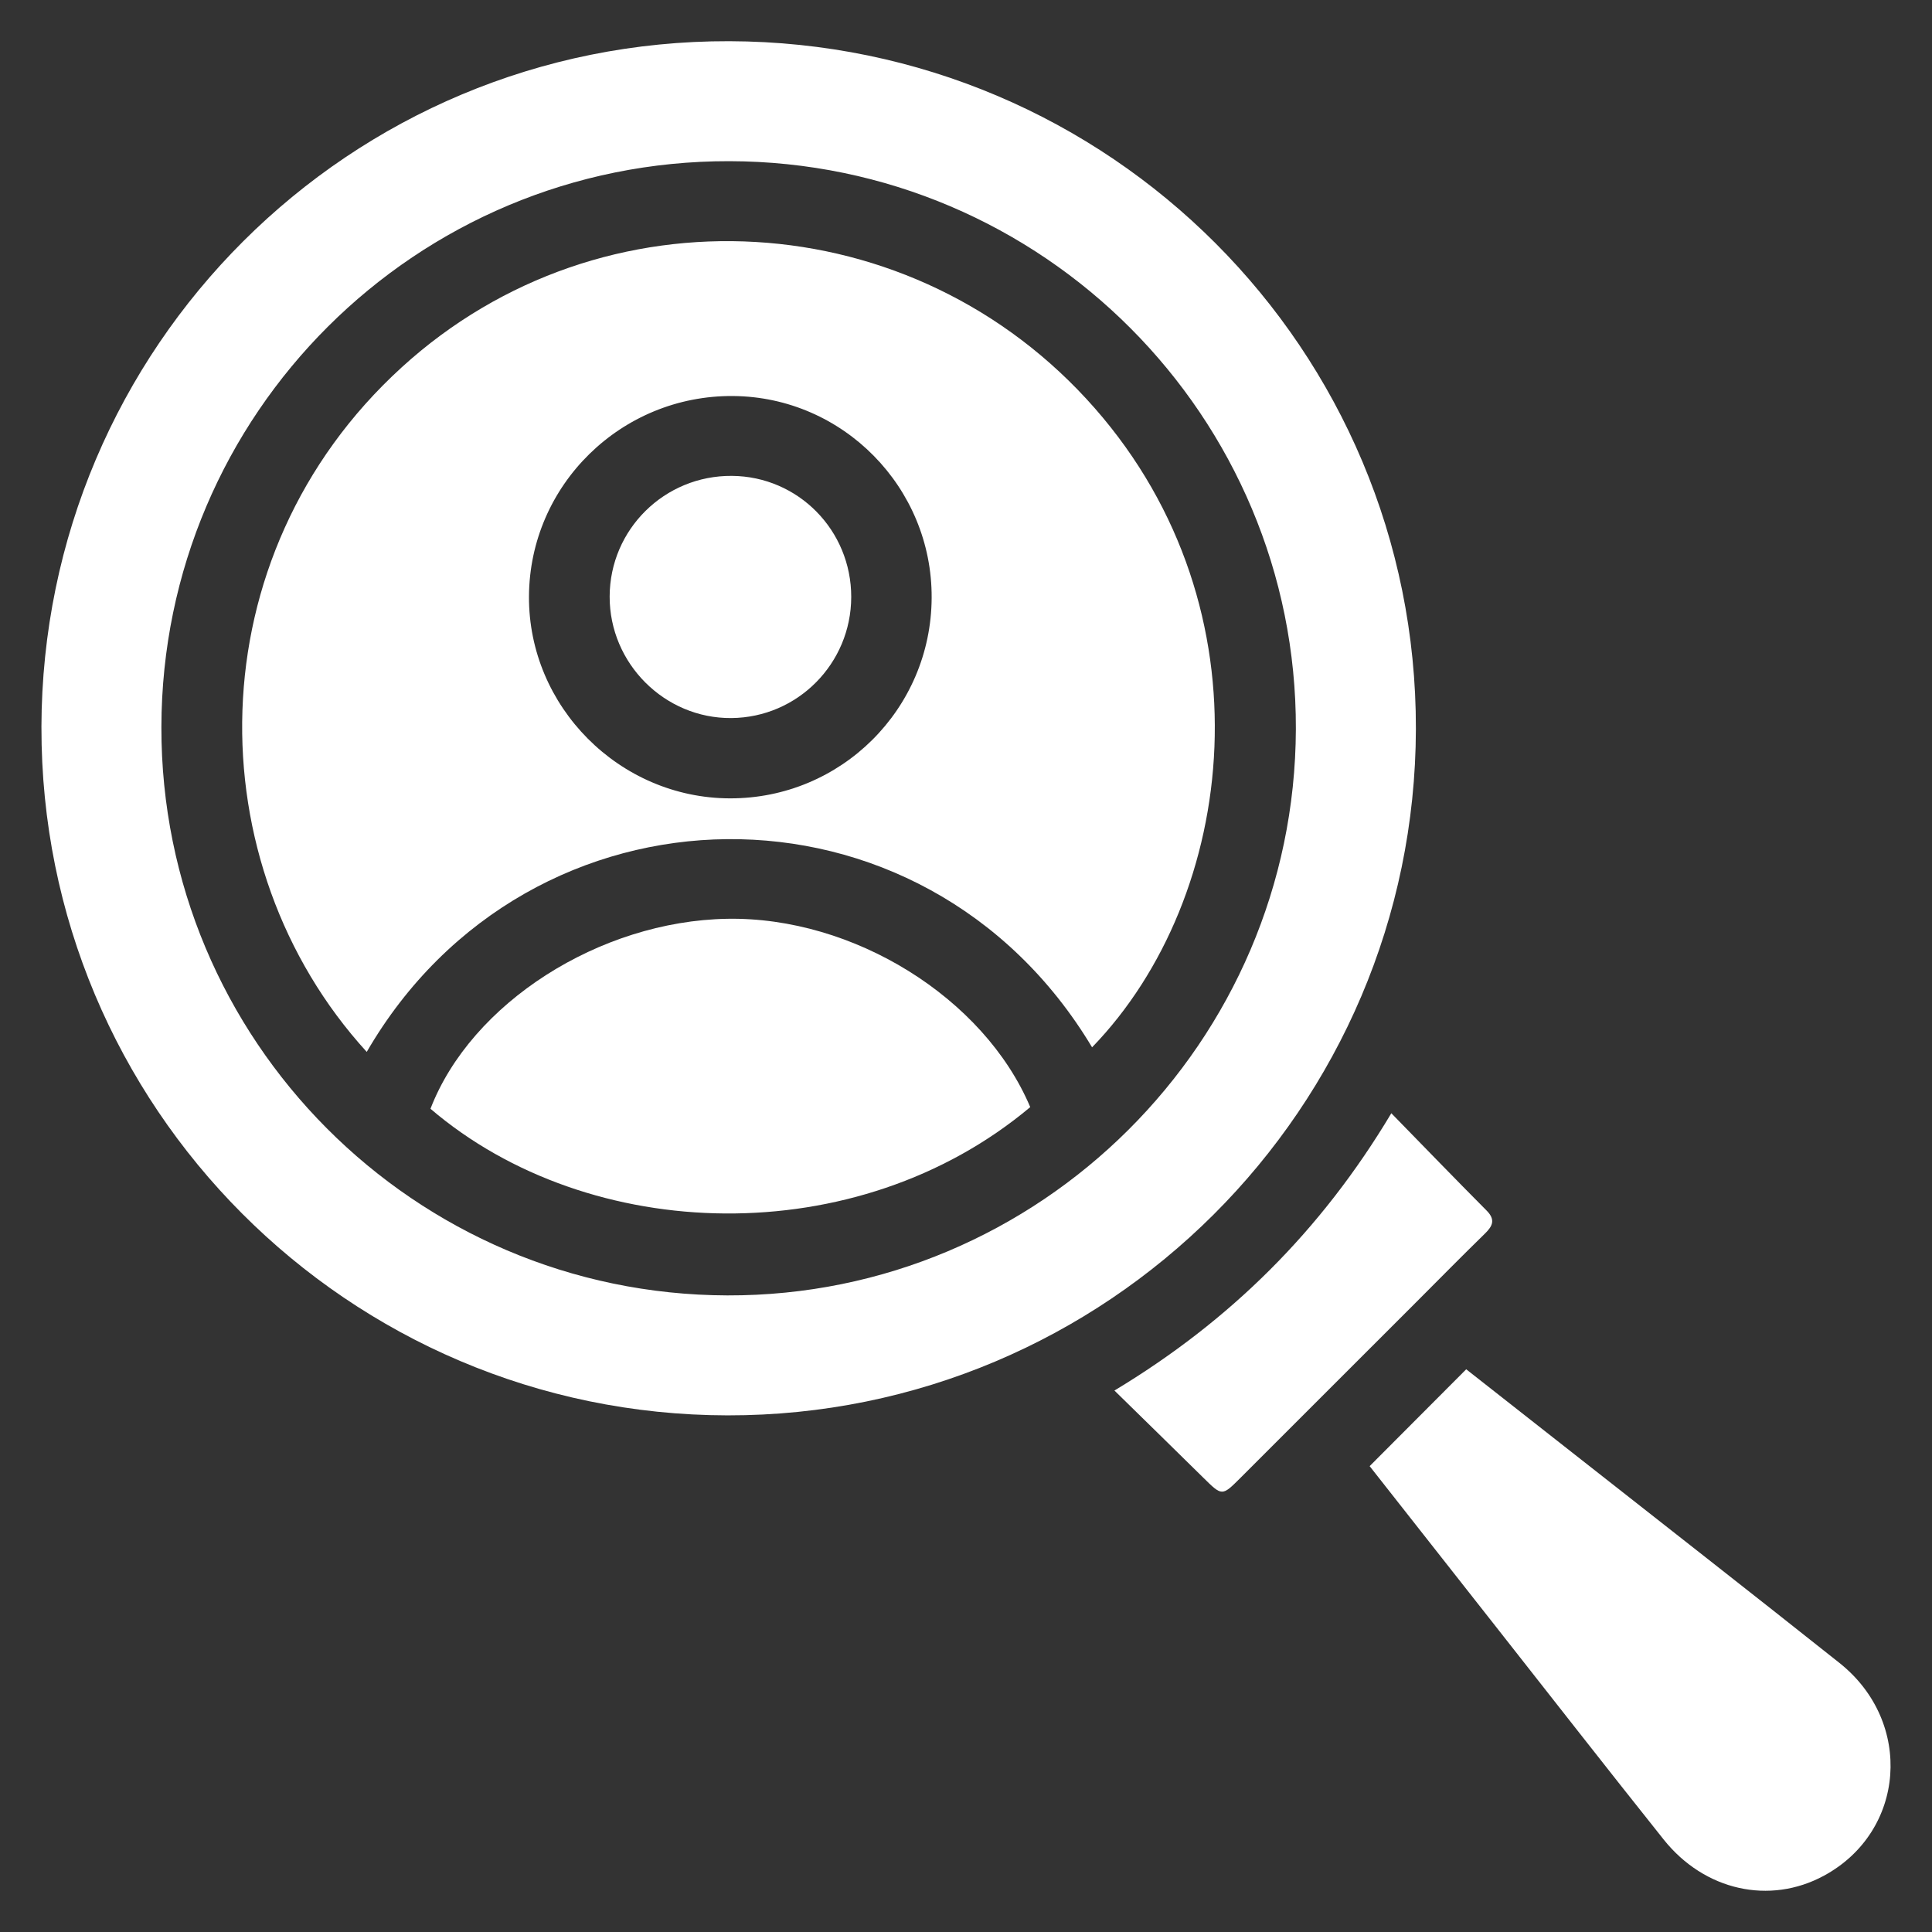
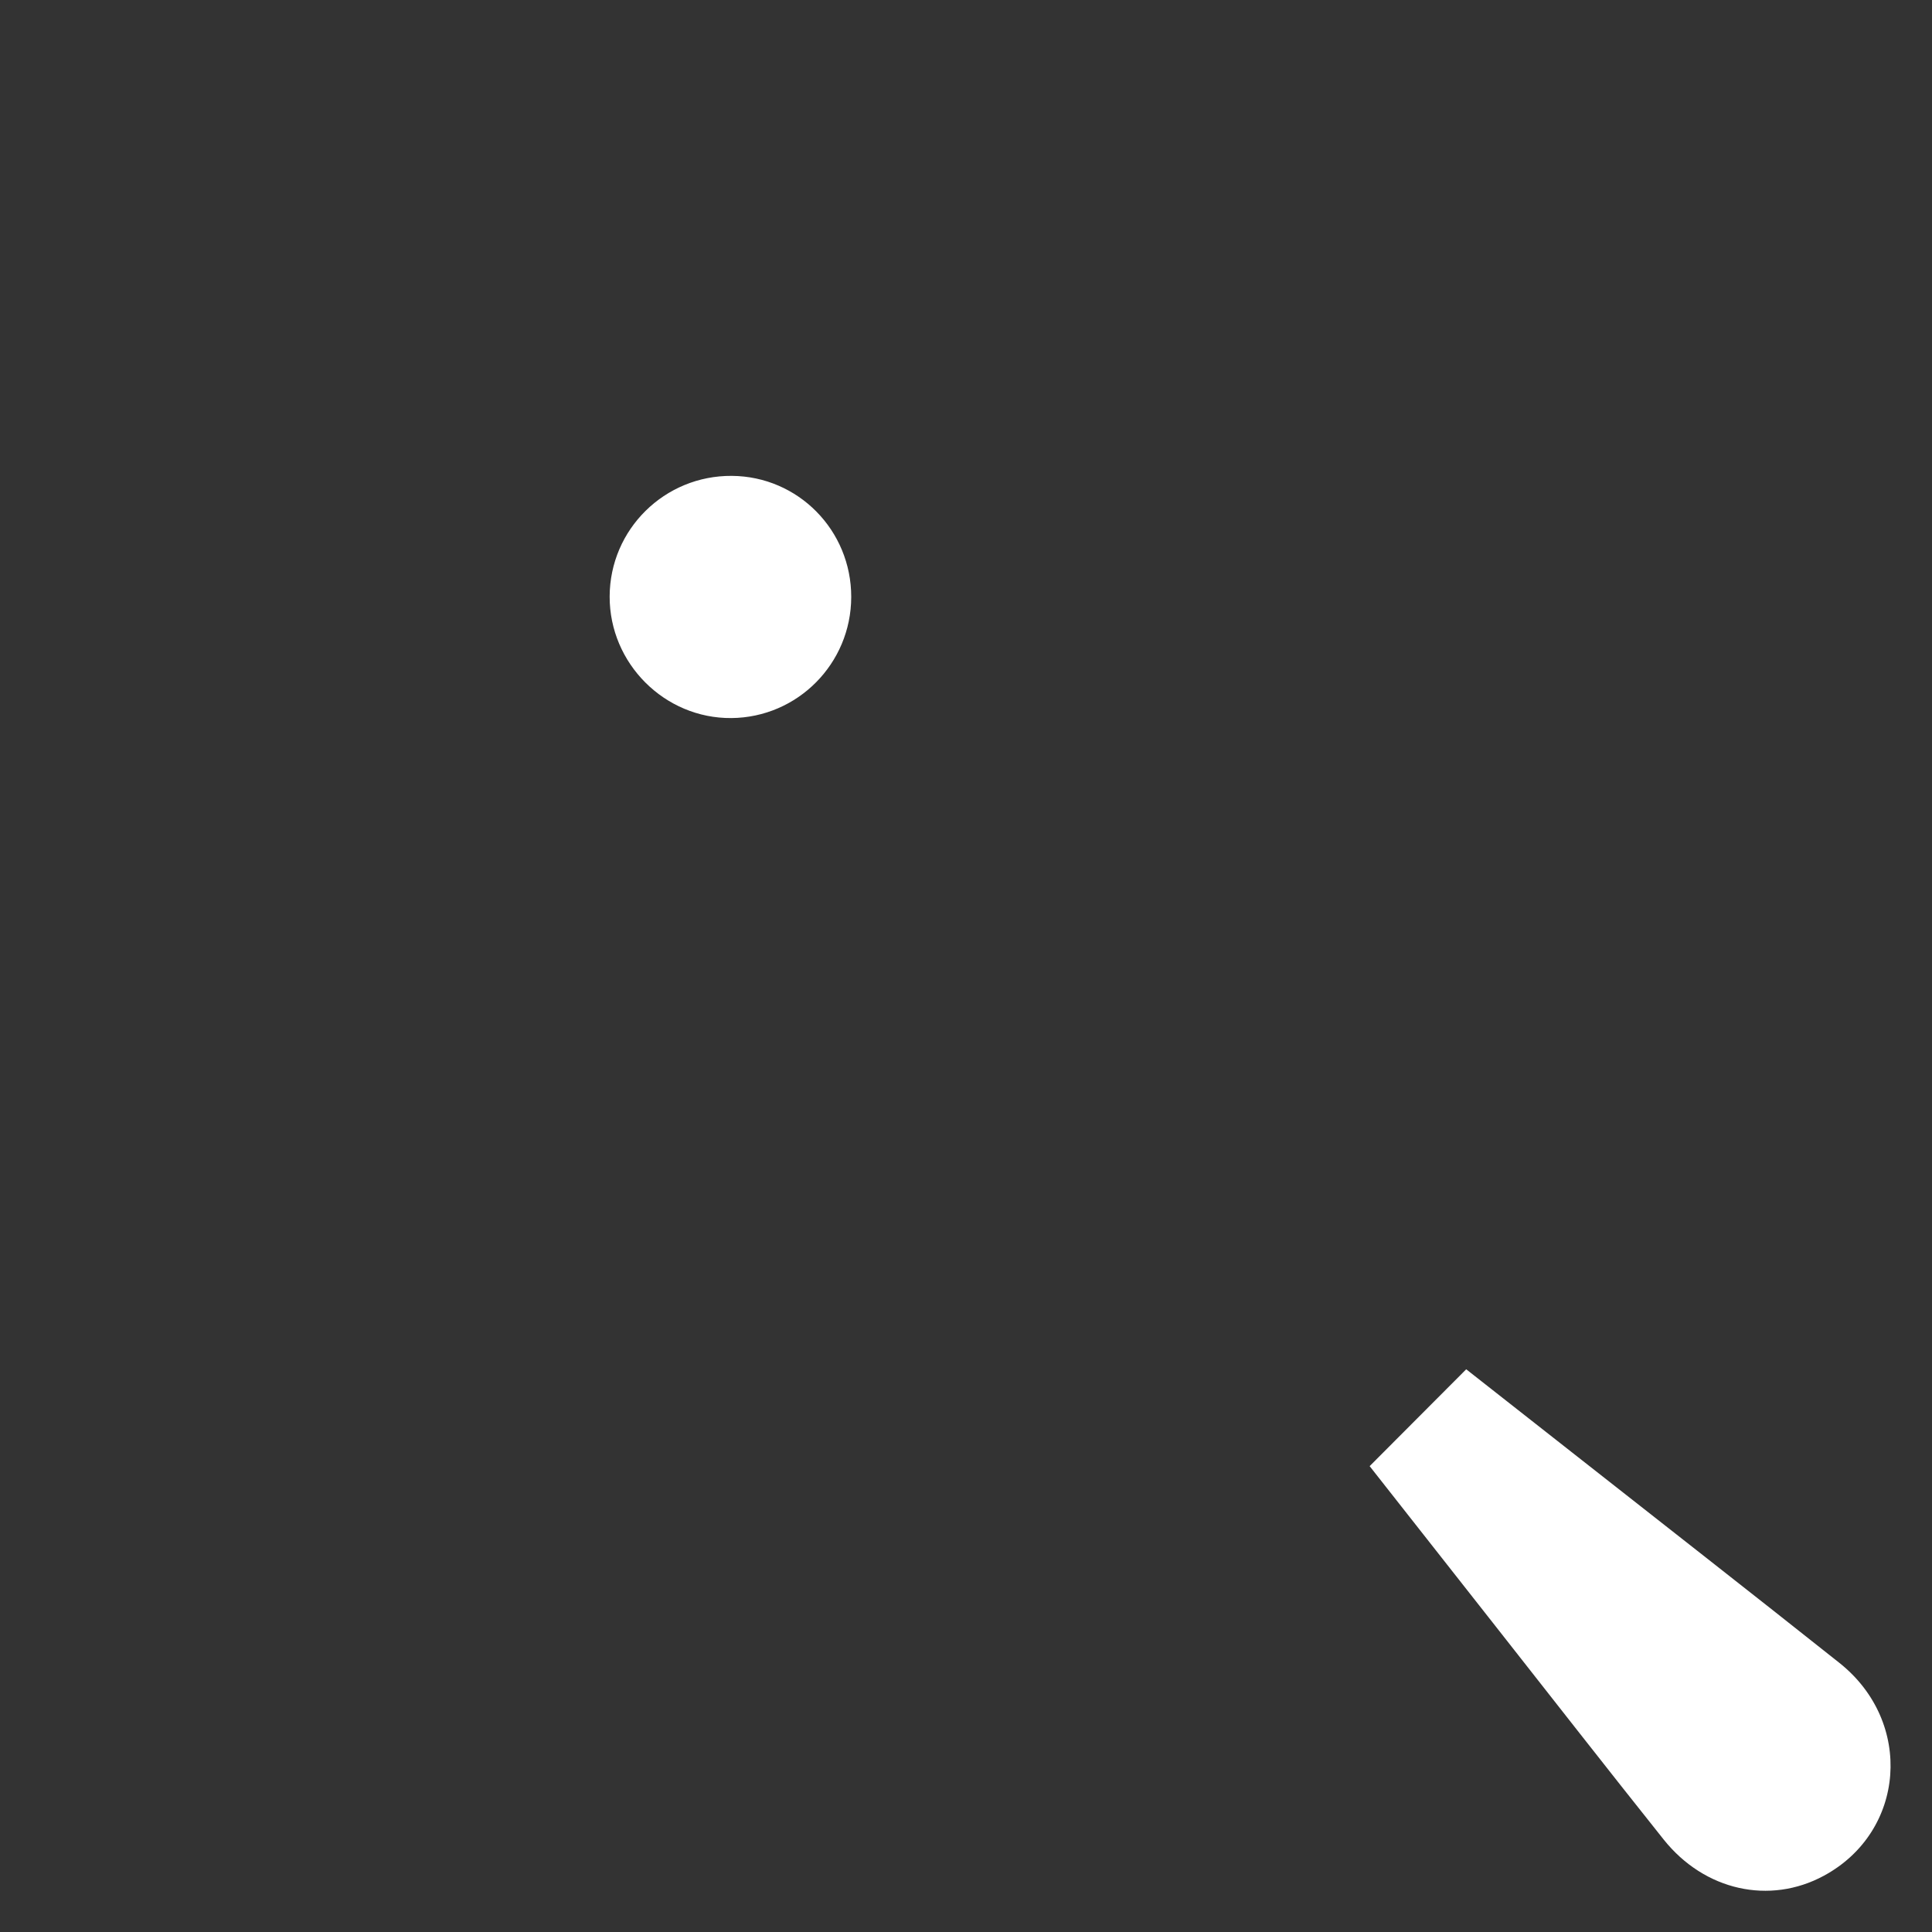
<svg xmlns="http://www.w3.org/2000/svg" version="1.1" viewBox="0 0 1080 1080">
  <rect x="0" y="0" width="1080" height="1080" fill="#333333" stroke="none" />
  <defs>
    <style>
      .cls-1 {
        fill: #fff;
      }
    </style>
  </defs>
  <g>
    <g id="Capa_1">
      <g>
-         <path class="cls-1" d="M23.16,406.49C23.59,193.9,195.54,22.44,407.7,23.03c212.63.6,384.22,172.47,383.79,384.44-.43,212.05-172.89,384.03-384.8,383.73-212.16-.3-383.95-172.63-383.52-384.71ZM407.77,90.1c-175.13-.35-317.24,141.21-317.55,316.31-.3,175,141.32,317.22,316.39,317.73,174.52.5,317.24-141.67,317.79-316.58.55-174.67-141.52-317.11-316.64-317.46Z" />
        <path class="cls-1" d="M765.63,819.59c18.14-18.19,35.63-35.73,53.99-54.15,19.32,15.17,39.31,30.86,59.27,46.56,49.8,39.17,99.74,78.16,149.35,117.57,41.66,33.1,37,94.29-8.72,119-30.25,16.35-66.69,8.38-89.56-20.31-31.42-39.39-62.41-79.13-93.57-118.73-23.6-29.99-47.18-59.98-70.76-89.96Z" />
-         <path class="cls-1" d="M777.77,622.32c18.55,18.99,35.76,36.81,53.23,54.37,5.08,5.11,3.46,8.63-.95,12.93-12.99,12.68-25.71,25.62-38.55,38.46-32.74,32.74-65.49,65.49-98.24,98.22-10.17,10.16-10.13,10.08-20.71-.36-16.07-15.85-32.23-31.61-49.58-48.62,64.56-38.87,115.54-89.31,154.79-155.01Z" />
-         <path class="cls-1" d="M205.01,588.02c-95.56-104.7-96.23-277.05,19.49-382.63,112.16-102.34,286.52-92.27,387.5,22.82,98.95,112.78,79.89,273.2-1.52,357.25-94.2-157.21-314.74-153.96-405.47,2.56ZM520.8,334.16c.3-61.63-49.49-112.25-110.92-112.78-62.61-.54-113.88,49.77-114.18,112.05-.3,61.6,50.57,112.72,112.33,112.86,62.13.14,112.48-49.92,112.77-112.12Z" />
-         <path class="cls-1" d="M575.91,618.88c-96.88,81.3-246.37,76.95-335.27.93,22.74-59.05,94.37-104.93,165.8-106.2,70.47-1.25,143.56,43.99,169.47,105.27Z" />
+         <path class="cls-1" d="M575.91,618.88Z" />
        <path class="cls-1" d="M475.84,333.77c-.07,37.16-30,67.35-67.04,67.63-37.27.28-68.11-30.53-68-67.95.1-37.52,30.7-67.72,68.32-67.43,37.07.28,66.79,30.46,66.72,67.75Z" />
      </g>
    </g>
  </g>
</svg>